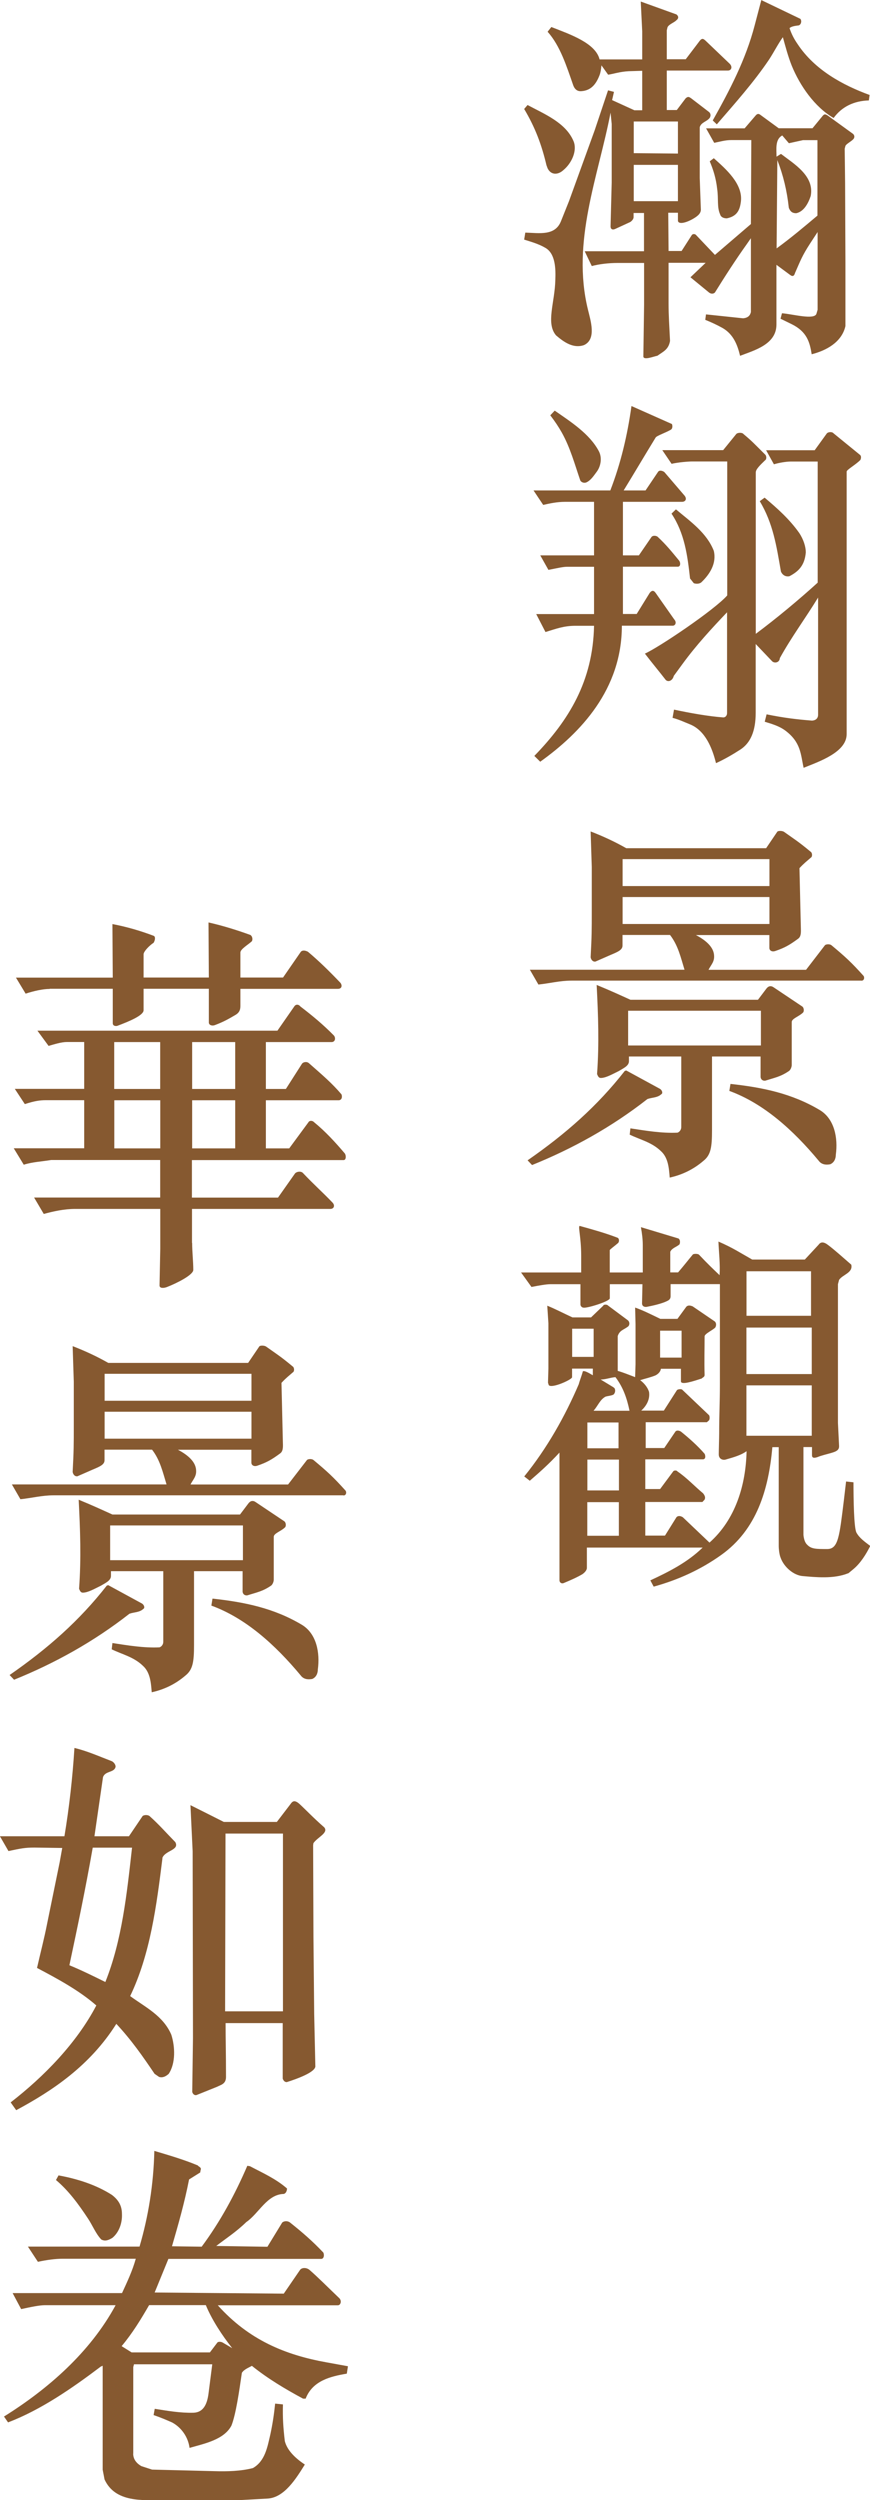
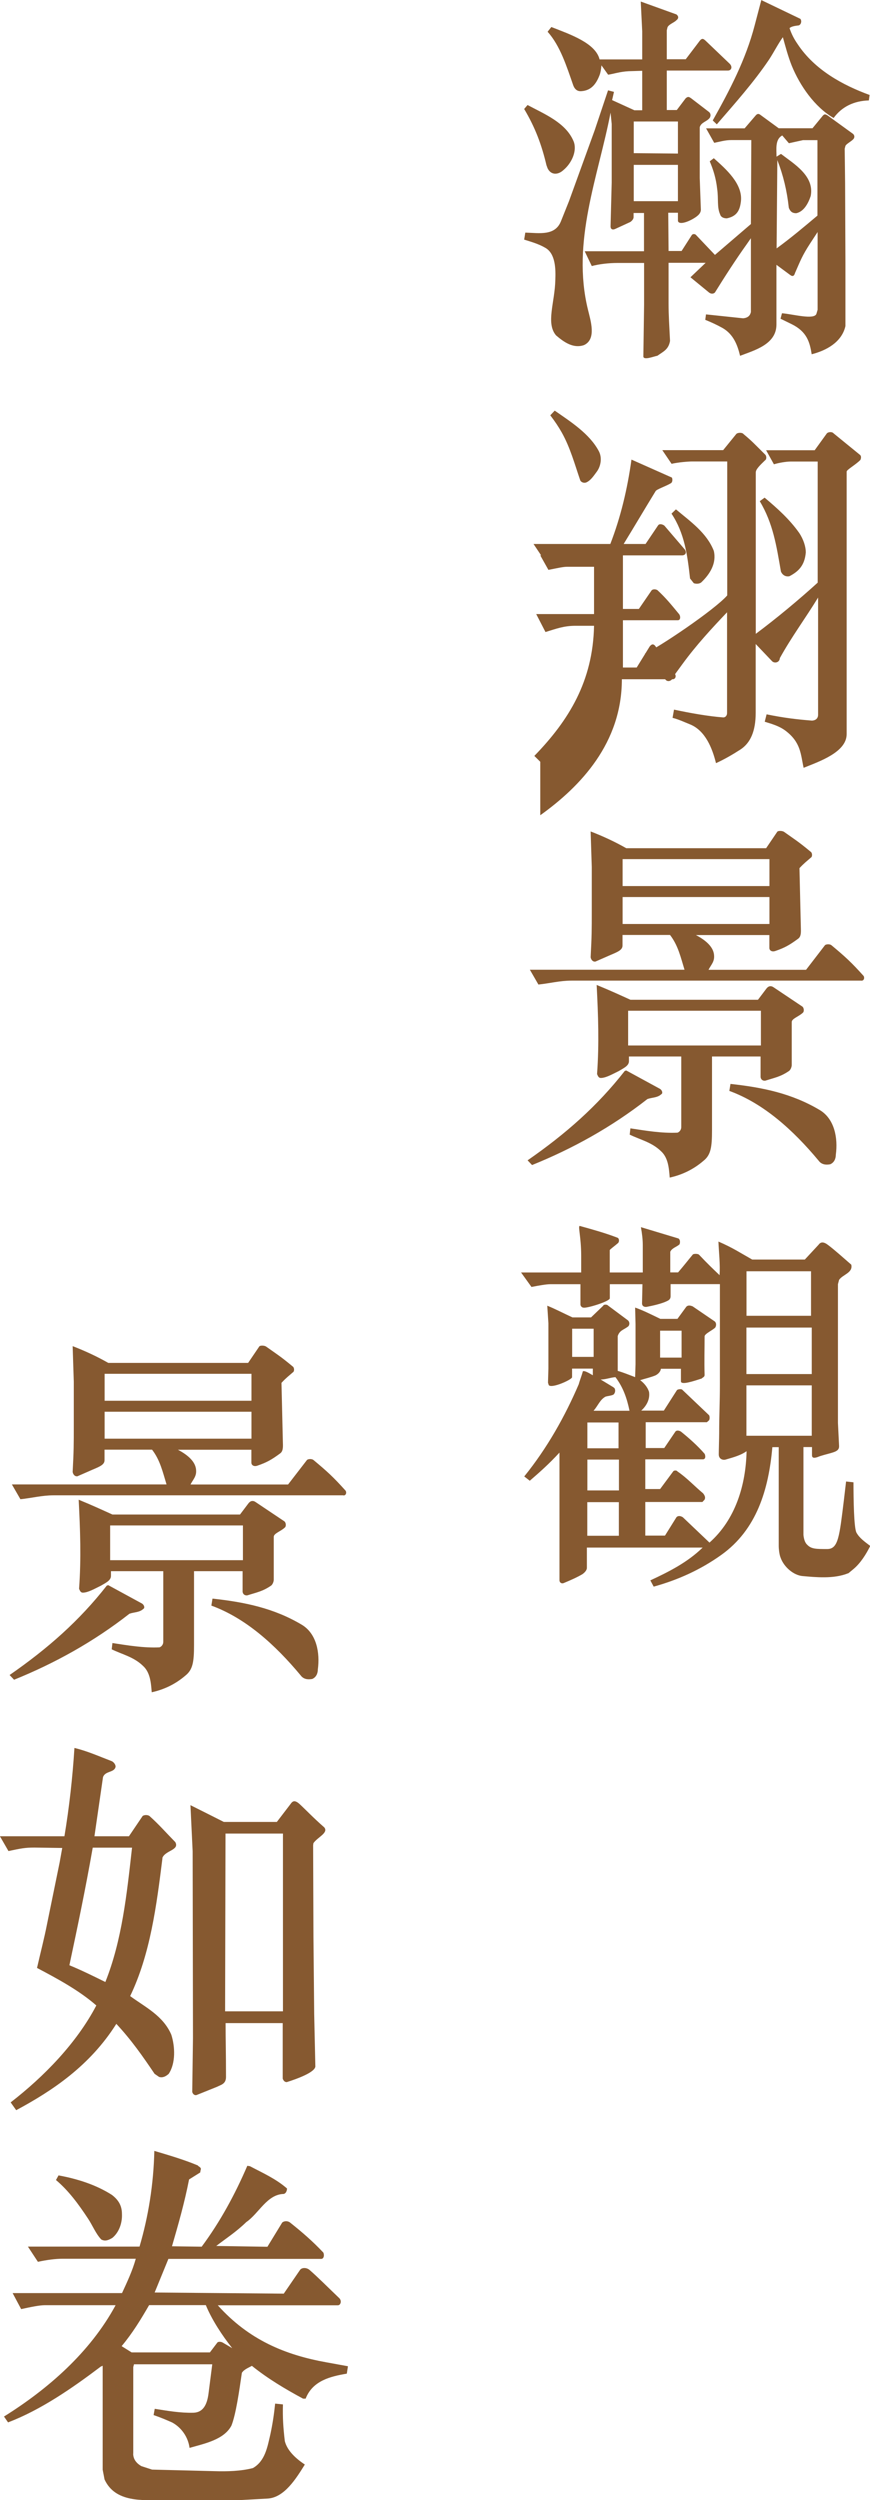
<svg xmlns="http://www.w3.org/2000/svg" id="_圖層_2" data-name="圖層 2" viewBox="0 0 106.94 307.19">
  <defs>
    <style>
      .cls-1 {
        fill: #865930;
      }
    </style>
  </defs>
  <g id="_圖層_1-2" data-name="圖層 1">
    <g>
      <path class="cls-1" d="M79.17,32.31h-3.24c-1.14,0-2.28.14-3.19.38l-.87-1.82h7.29v-4.7h-1.28v.53c0,.19-.18.43-.41.58l-1.78.82c-.36.19-.64.1-.64-.29l.14-5.38v-7.2l-.14-1.39c-1.5,7.83-4.83,15.84-2.78,24.2.32,1.34,1.09,3.65-.5,4.37-1.28.43-2.42-.34-3.42-1.2-1.28-1.49-.14-4.08-.09-6.82.05-1.25.05-3.22-1.23-3.94-.82-.48-1.69-.72-2.6-1.01l.14-.86c1.73.05,3.65.43,4.38-1.39l1-2.5,3.15-8.69,1.64-4.9.73.19-.23,1.01,2.74,1.25h.96v-4.85l-1.64.05c-1.09.05-1.91.34-2.55.43l-.82-1.15c-.05.48-.09.82-.23,1.2-.41,1.06-1,1.87-2.19,1.97-.41.05-.82-.1-1.05-.72-.82-2.35-1.6-4.85-3.15-6.58l.46-.58c2.33.91,5.43,1.97,5.93,3.98h5.24v-3.46l-.18-3.65,4.38,1.58c.32.24.27.53,0,.72-.27.29-.91.48-1.09.86l-.09.38v3.55h2.33l1.64-2.16c.37-.53.55-.34.82-.1l2.96,2.83c.36.38.18.82-.23.82h-7.52v4.85h1.23l1.09-1.44c.32-.29.46-.14.68,0l2.19,1.68c.18.14.27.43.09.72-.36.48-1.05.53-1.23,1.15v6.24l.14,3.89c0,.53-.5.87-1.09,1.2-1.09.58-1.73.53-1.73.14v-.96h-1.19l.04,4.7h1.6l1.23-1.92c.14-.24.46-.19.59,0l2.28,2.4,4.42-3.79.05-10.32h-2.42c-.82,0-1.37.19-2.14.34l-1-1.78h4.74l1.32-1.54c.27-.34.46-.24.64-.1l2.23,1.63h4.15l1.14-1.39c.27-.34.37-.43.78-.14l3.05,2.21c.18.14.27.43.04.67-.27.29-.87.58-.96.82l-.09.34.05,4.27.04,9.7v7.83c-.46,2.02-2.42,3.02-4.15,3.46-.23-1.49-.59-2.78-2.46-3.7l-1.37-.67.18-.67c1.32.1,4.01.86,4.24.05l.14-.48v-9.55l-.91,1.39c-1,1.54-1.19,2.11-1.87,3.65-.09.34-.27.48-.59.24l-1.69-1.25v7.34c0,2.45-2.74,3.17-4.47,3.84-.32-1.34-.82-2.64-2.14-3.41-.68-.38-1.41-.72-2.14-1.01l.09-.67,4.56.48c.59-.05.87-.34.96-.77v-9.07l-.5.72c-1.37,1.92-2.64,3.89-3.92,5.95-.18.19-.5.19-.73,0l-2.28-1.87,1.87-1.78h-4.56v4.94c0,1.63.09,2.78.18,4.66-.18,1.06-.82,1.3-1.55,1.82-.5.1-1.69.58-1.73.1l.09-6.34v-5.18ZM64.86,12.91c2.05,1.1,4.7,2.16,5.65,4.46.46,1.15-.23,2.69-1.28,3.55-.64.58-1.5.62-1.92-.24l-.14-.38c-.59-2.5-1.37-4.61-2.74-6.91l.41-.48ZM77.9,14.93v3.89l5.43.05v-3.94h-5.43ZM77.9,24.72h5.43v-4.46h-5.43v4.46ZM87.74,19.44c1.5,1.34,3.6,3.17,3.33,5.33-.14,1.2-.59,1.82-1.73,2.06-.37,0-.73-.14-.82-.48-.41-.91-.18-1.87-.37-3.17-.14-1.25-.46-2.3-.91-3.36l.5-.38ZM98.37,2.3c.23.29.09.72-.18.82-.37.05-.91.1-1.14.34.23.67.5,1.25,1,1.97,2.1,3.17,5.56,5.04,8.84,6.24l-.09.67c-1.82.05-3.33.77-4.33,2.16-2.33-1.34-4.15-3.98-5.15-6.43-.46-1.15-.77-2.35-1.09-3.5-.59.82-1.09,1.82-1.69,2.74-1.87,2.78-4.19,5.38-6.43,7.97l-.5-.48c2.1-3.74,4.06-7.49,5.15-11.67l.82-3.12,4.79,2.3ZM96.13,16.66c-.87.48-.68,1.68-.68,2.59l.55-.34c1.55,1.2,4.15,2.69,3.65,5.18-.32.96-.87,1.92-1.78,2.11-.46,0-.73-.19-.91-.67-.23-2.11-.68-3.98-1.41-5.86l-.09,10.85c1.78-1.3,3.37-2.64,5.02-4.03v-9.27h-1.78l-1.73.38-.82-.96Z" />
-       <path class="cls-1" d="M66.41,93.6l-.73-.72c4.24-4.37,7.2-9.17,7.34-15.99h-2.28c-1.46,0-2.42.38-3.69.77l-1.14-2.21h7.11v-5.81h-3.33c-.5,0-1.28.19-2.28.38l-1-1.78h6.61v-6.58h-3.56c-.96,0-1.87.19-2.69.38l-1.19-1.78h9.44c1.28-3.31,2.1-6.77,2.6-10.37l4.97,2.21c.09.19.09.53-.09.67-.59.38-1.82.77-1.92,1.01-1.41,2.3-2.51,4.18-3.92,6.48h2.69l1.55-2.3c.18-.24.59-.1.77.05l2.51,2.93c.32.48-.04.72-.32.72h-7.29v6.58h1.96l1.55-2.26c.14-.19.5-.19.73-.05,1.09,1.01,1.73,1.82,2.69,2.98.18.29.14.72-.18.72h-6.75v5.81h1.69l1.6-2.59c.23-.29.46-.38.73,0l2.19,3.12.14.19c.27.34.09.72-.23.72h-6.25c0,7.83-5.06,13.15-10.03,16.71ZM68.18,50.45c1.92,1.34,4.29,2.83,5.43,4.99.41.77.27,1.82-.27,2.54-.36.48-.73,1.06-1.28,1.3-.27.1-.59,0-.73-.24-.68-1.97-1.23-4.03-2.28-5.9-.41-.72-.82-1.34-1.41-2.11l.55-.58ZM89.38,75.22c-1.92,2.02-3.78,4.03-5.47,6.34l-1.09,1.49c-.14.58-.68.82-1,.48-.82-1.06-1.55-1.92-2.55-3.22,1.73-.77,8.57-5.38,10.12-7.15v-16.46h-4.29c-.5,0-1.73.1-2.55.29l-1.14-1.68h7.48l1.6-1.97c.14-.19.73-.24.91,0,1.09.91,1.28,1.15,2.64,2.5.18.14.23.58,0,.72-.64.62-1.14,1.1-1.14,1.49v19.83c2.51-1.87,5.29-4.18,7.61-6.29v-14.88h-3.33c-.5,0-1.41.14-2.05.34l-.96-1.73h5.97l1.46-2.02c.14-.24.68-.29.87-.05l3.24,2.64c.18.14.14.43.05.62-.55.58-1.69,1.2-1.69,1.44v32.26c0,2.21-3.37,3.36-5.29,4.13-.36-1.63-.32-3.12-2.23-4.56-.78-.58-1.64-.82-2.55-1.1l.23-.91c2.1.43,3.69.62,5.56.77.36,0,.77-.19.77-.72v-14.4c-1.55,2.54-3.24,4.8-4.7,7.44-.04.58-.68.67-.96.38l-2.01-2.11v8.45c0,2.26-.64,3.7-1.87,4.51-.96.62-1.96,1.2-3.01,1.68-.46-1.87-1.32-3.98-3.15-4.75-.73-.29-1.41-.62-2.19-.82l.18-1.01c2.01.43,4.2.82,6.06.96.27,0,.46-.24.46-.53v-12.38ZM83.09,62.59c1.78,1.49,3.78,2.88,4.65,5.09.37,1.54-.5,2.88-1.5,3.84-.23.24-.68.24-.96.14l-.46-.58c-.32-2.88-.68-5.57-2.28-7.97l.55-.53ZM93.99,61.15c1.55,1.3,3.05,2.64,4.24,4.32.55.82.82,1.73.82,2.4-.14,1.63-.91,2.35-2.01,2.93-.46.1-.87-.14-1.05-.58-.55-3.17-.96-5.9-2.6-8.64l.59-.43Z" />
+       <path class="cls-1" d="M66.41,93.6l-.73-.72c4.24-4.37,7.2-9.17,7.34-15.99h-2.28c-1.46,0-2.42.38-3.69.77l-1.14-2.21h7.11v-5.81h-3.33c-.5,0-1.28.19-2.28.38l-1-1.78h6.61h-3.56c-.96,0-1.87.19-2.69.38l-1.19-1.78h9.44c1.28-3.31,2.1-6.77,2.6-10.37l4.97,2.21c.09.19.09.53-.09.67-.59.38-1.82.77-1.92,1.01-1.41,2.3-2.51,4.18-3.92,6.48h2.69l1.55-2.3c.18-.24.59-.1.77.05l2.51,2.93c.32.48-.04.72-.32.72h-7.29v6.58h1.96l1.55-2.26c.14-.19.5-.19.73-.05,1.09,1.01,1.73,1.82,2.69,2.98.18.29.14.72-.18.72h-6.75v5.81h1.69l1.6-2.59c.23-.29.46-.38.73,0l2.19,3.12.14.19c.27.34.09.72-.23.72h-6.25c0,7.83-5.06,13.15-10.03,16.71ZM68.18,50.45c1.92,1.34,4.29,2.83,5.43,4.99.41.77.27,1.82-.27,2.54-.36.48-.73,1.06-1.28,1.3-.27.1-.59,0-.73-.24-.68-1.97-1.23-4.03-2.28-5.9-.41-.72-.82-1.34-1.41-2.11l.55-.58ZM89.38,75.22c-1.92,2.02-3.78,4.03-5.47,6.34l-1.09,1.49c-.14.58-.68.82-1,.48-.82-1.06-1.55-1.92-2.55-3.22,1.73-.77,8.57-5.38,10.12-7.15v-16.46h-4.29c-.5,0-1.73.1-2.55.29l-1.14-1.68h7.48l1.6-1.97c.14-.19.73-.24.91,0,1.09.91,1.28,1.15,2.64,2.5.18.14.23.58,0,.72-.64.62-1.14,1.1-1.14,1.49v19.83c2.51-1.87,5.29-4.18,7.61-6.29v-14.88h-3.33c-.5,0-1.41.14-2.05.34l-.96-1.73h5.97l1.46-2.02c.14-.24.68-.29.87-.05l3.24,2.64c.18.14.14.43.05.62-.55.58-1.69,1.2-1.69,1.44v32.26c0,2.21-3.37,3.36-5.29,4.13-.36-1.63-.32-3.12-2.23-4.56-.78-.58-1.64-.82-2.55-1.1l.23-.91c2.1.43,3.69.62,5.56.77.36,0,.77-.19.77-.72v-14.4c-1.55,2.54-3.24,4.8-4.7,7.44-.04.58-.68.67-.96.38l-2.01-2.11v8.45c0,2.26-.64,3.7-1.87,4.51-.96.62-1.96,1.2-3.01,1.68-.46-1.87-1.32-3.98-3.15-4.75-.73-.29-1.41-.62-2.19-.82l.18-1.01c2.01.43,4.2.82,6.06.96.27,0,.46-.24.46-.53v-12.38ZM83.09,62.59c1.78,1.49,3.78,2.88,4.65,5.09.37,1.54-.5,2.88-1.5,3.84-.23.24-.68.24-.96.14l-.46-.58c-.32-2.88-.68-5.57-2.28-7.97l.55-.53ZM93.99,61.15c1.55,1.3,3.05,2.64,4.24,4.32.55.82.82,1.73.82,2.4-.14,1.63-.91,2.35-2.01,2.93-.46.1-.87-.14-1.05-.58-.55-3.17-.96-5.9-2.6-8.64l.59-.43Z" />
      <path class="cls-1" d="M79.58,135.04c-4.42,3.46-9.21,6.1-14.18,8.11l-.55-.58c4.7-3.26,8.57-6.67,11.95-10.99l.18-.05,4.15,2.26c.23.14.41.53.14.67-.46.43-1.14.38-1.69.58ZM105.89,120.49h-35.65c-1.41,0-2.69.34-4.06.48l-1.05-1.82h19.01c-.46-1.49-.78-2.98-1.78-4.27h-5.84v1.3c0,.53-.55.77-1.46,1.15l-1.87.82c-.37.05-.55-.29-.59-.53.14-2.59.14-3.36.14-5.71v-5.38l-.14-4.37c1.5.58,2.96,1.25,4.38,2.06h17.19l1.37-2.02c.09-.14.59-.14.82,0,1.28.91,1.78,1.2,3.28,2.45.23.14.23.62.04.72-.55.48-.82.67-1.41,1.3l.18,7.68c0,.53-.09.82-.37,1.01-1.05.77-1.64,1.1-2.78,1.49-.41.14-.73-.05-.73-.38v-1.58h-9.03c.91.48,2.14,1.3,2.23,2.45.09.82-.37,1.2-.68,1.82h11.99l2.33-3.03c.18-.14.59-.14.78,0,1.73,1.44,2.46,2.11,3.97,3.79.14.24.04.58-.27.58ZM97.32,125.58v5.28c0,.24-.14.58-.32.72-1.05.72-1.73.82-2.92,1.2-.32.05-.55-.14-.59-.43v-2.54h-5.97v9.07c0,2.06-.14,3.03-1.05,3.75-1.23,1.06-2.64,1.73-4.15,2.06-.09-1.15-.18-2.45-1.09-3.26-1.14-1.1-2.55-1.39-3.83-2.02l.09-.77c1.91.29,3.83.62,5.79.53.27-.1.46-.38.46-.67v-8.69h-6.43v.58c0,.58-.68.86-1.23,1.2-.78.38-1.6.86-2.23.86-.27,0-.36-.24-.46-.48.27-3.79.14-7.2-.05-10.95,1.64.67,2.78,1.2,4.15,1.82h15.68l1.05-1.39c.27-.34.59-.34.87-.14l3.51,2.35c.23.14.27.62.09.77-.5.48-1.37.72-1.37,1.15ZM94.58,105.56h-18.05v3.31h18.05v-3.31ZM94.58,110.22h-18.05v3.31h18.05v-3.31ZM93.53,124.19h-16.32v4.27h16.32v-4.27ZM102.01,143.06c-.55.1-1.05,0-1.37-.43-3.15-3.79-6.79-7.06-10.99-8.59l.14-.86c3.92.43,7.52,1.15,10.99,3.22,1.82,1.1,2.23,3.46,1.96,5.47,0,.53-.23,1.01-.73,1.2Z" />
      <path class="cls-1" d="M104.25,193.31c-1.78.72-4.01.48-5.61.34-1.09-.1-2.28-1.1-2.69-2.26-.18-.43-.23-1.2-.23-1.39v-12.19h-.78c-.46,5.19-1.91,10.13-6.29,13.25-2.55,1.82-5.33,3.07-8.3,3.89l-.41-.77c2.28-1.06,4.56-2.21,6.43-4.03h-14.23v2.5c0,.19-.14.48-.55.77-.64.38-1.41.72-2.32,1.1-.27.1-.5-.1-.5-.34v-15.7c-1.28,1.39-2.42,2.4-3.65,3.46l-.68-.53c2.83-3.5,5.01-7.39,6.7-11.33.14-.53.37-1.06.5-1.58.18-.14.73.19,1.23.48v-.82h-2.55v1.06c0,.29-2.55,1.44-2.87.96l-.09-.29.05-1.73v-5.57l-.14-2.16c1.05.43,2.05.96,3.1,1.44h2.28l1.5-1.44c.05-.19.5-.14.55-.05l2.51,1.87c.27.29.14.67-.05.77-.5.38-1,.43-1.23,1.15v4.27c.68.19,1.5.53,2.14.77l.05-1.58v-4.95l-.05-2.02c.96.34,1.82.77,3.1,1.39h2.1l1.09-1.49c.23-.24.55-.14.78-.05l2.74,1.87c.18.19.18.48.05.72-.23.29-1.32.77-1.32,1.1,0,1.49-.05,3.07,0,4.75,0,.24-.23.29-.36.43-.91.29-2.55.86-2.55.34v-1.54h-2.46c-.05.38-.37.67-.68.82-.59.24-1.23.38-1.87.58.46.34.91.86,1.09,1.44.14.91-.32,1.73-.96,2.3h2.78l1.6-2.5c.09-.14.59-.19.68-.05l3.28,3.12c.09.14.09.48,0,.62l-.27.24h-7.52v3.17h2.28l1.37-2.02c.14-.19.46-.14.68,0,.96.77,2.05,1.73,2.92,2.74.14.34.09.67-.23.67h-7.07v3.65h1.82l1.64-2.21c.14-.1.41-.1.5.05,1.14.77,2.1,1.82,3.15,2.69.18.24.32.48.18.77l-.27.29h-7.02v4.13h2.42l1.41-2.26c.23-.24.55-.14.78,0l3.28,3.12c3.19-2.83,4.47-7.06,4.56-11.23-.68.48-1.5.72-2.51,1.01-.41.14-.91-.05-.91-.62,0-.48.05-2.06.05-2.54,0-2.45.09-3.7.09-6.14v-12.24h-6.06v1.49c0,.24-.09.43-.41.58-.68.34-1.78.58-2.51.72-.27.05-.59-.05-.59-.43l.05-2.35h-4.01v1.73c0,.38-2.83,1.25-3.24,1.15-.18,0-.37-.19-.37-.38v-2.5h-3.69c-.5,0-1.32.14-2.33.34l-1.28-1.78h7.39v-2.06c0-2.4-.46-3.79-.14-3.65,1.55.43,3.1.86,4.61,1.44.23.1.23.53.04.67-.32.29-1,.77-1,.86v2.74h4.06v-3.36c0-.72-.09-1.44-.23-2.21l4.61,1.39c.23.14.23.48.14.72-.37.34-.91.43-1.14.91v2.54h.96c.82-.96,1.14-1.39,1.82-2.21.14-.1.64-.1.77.05,1.09,1.15,1.6,1.63,2.51,2.5.09-1.34-.09-2.83-.14-4.13,1.78.77,2.69,1.39,4.15,2.21h6.47l1.69-1.82c.27-.38.64-.38,1.19.05.82.62,1.78,1.49,2.83,2.4.23,1.01-1.05,1.2-1.5,1.87l-.14.53v17.04l.14,2.83c.04.77-.78.77-2.33,1.25-.36.14-1,.43-1-.1v-1.01h-1.05v10.8c.04.38.14.91.46,1.2.5.53,1.09.53,2.46.53s1.5-1.54,2.05-6l.27-2.3.91.1c0,2.06.05,5.62.37,6.19.37.67,1,1.1,1.69,1.63-.5,1.01-1.19,2.11-2.05,2.83l-.64.53ZM72.97,163.26h-2.64v3.46h2.64v-3.46ZM76.03,174.78h-3.83v3.17h3.83v-3.17ZM72.2,179.34v3.79h3.88v-3.79h-3.88ZM76.07,184.57h-3.88v4.13h3.88v-4.13ZM75.34,170.41l.18.14c.18.24.09.67-.14.82-.32.14-.64.14-.96.24-.68.38-.91,1.1-1.46,1.73h4.42c-.32-1.54-.78-2.88-1.73-4.13-.64.05-1.19.29-1.82.29l1.5.91ZM83.78,166.81v-3.31h-2.64v3.31h2.64ZM99.69,156.2h-7.93v5.47h7.93v-5.47ZM91.75,163.12v5.71h8.03v-5.71h-8.03ZM91.75,176.41h8.03v-6.19h-8.03v6.19Z" />
    </g>
    <g>
-       <path class="cls-1" d="M23.62,152.72c0,1.1.14,2.3.14,3.31,0,.62-2.01,1.63-3.24,2.11-.36.14-.91.19-.91-.19l.09-4.51v-4.9h-10.44c-1.37,0-2.69.29-3.88.62l-1.19-2.02h15.5v-4.61H6.29c-1.14.19-2.33.24-3.37.58l-1.23-2.02h8.66v-5.91h-4.7c-.78,0-1.41.1-2.6.48l-1.23-1.87h8.53v-5.76h-2.1c-.73,0-1.6.29-2.28.48l-1.37-1.87h29.5l2.1-3.02c.18-.24.5-.24.73.05,1.5,1.15,2.78,2.21,4.1,3.55.23.24.23.77-.23.82h-8.12v5.76h2.46l1.96-3.07c.14-.24.59-.34.87-.1,1.69,1.49,2.83,2.45,4.01,3.84.09.24.09.67-.32.72h-8.98v5.91h2.87l2.37-3.22c.09-.19.46-.24.68,0,1.41,1.15,2.64,2.5,3.78,3.84.18.24.18.82-.14.82h-18.65v4.61h10.58l2.1-2.98c.23-.24.73-.29.96-.05,1.41,1.49,2.46,2.4,3.65,3.65.32.34.18.77-.27.77h-17.01v4.18ZM6.11,121.51c-.82,0-1.92.24-2.96.58l-1.19-1.97h11.9l-.04-6.58c1.78.34,3.42.82,5.06,1.44.27.1.18.58,0,.86-.46.29-1.19,1.01-1.23,1.39v2.88h8.02l-.04-6.77c1.91.43,3.69,1.01,5.15,1.54.23.14.32.53.18.77-.46.43-1.41.96-1.41,1.39v3.07h5.24l2.19-3.17c.23-.24.59-.14.87,0,1.37,1.15,2.64,2.4,3.92,3.74.32.29.32.82-.23.82h-11.99v2.11c0,.53-.18.82-.55,1.06-.91.53-1.46.86-2.6,1.29-.27.1-.68.05-.73-.29v-4.18h-8.02v2.64c0,.62-1.69,1.34-3.24,1.92-.23.05-.55,0-.55-.34v-4.22h-7.75ZM14.04,128.04v5.76h5.65v-5.76h-5.65ZM19.7,135.19h-5.65v5.91h5.65v-5.91ZM23.62,133.8h5.29v-5.76h-5.29v5.76ZM28.91,135.19h-5.29v5.91h5.29v-5.91Z" />
      <path class="cls-1" d="M15.91,198.28c-4.42,3.46-9.21,6.1-14.18,8.11l-.55-.58c4.7-3.26,8.57-6.67,11.95-10.99l.18-.05,4.15,2.26c.23.14.41.53.14.67-.46.43-1.14.38-1.69.58ZM42.22,183.73H6.57c-1.41,0-2.69.34-4.06.48l-1.05-1.82h19.01c-.46-1.49-.78-2.98-1.78-4.27h-5.84v1.3c0,.53-.55.77-1.46,1.15l-1.87.82c-.37.05-.55-.29-.59-.53.14-2.59.14-3.36.14-5.71v-5.38l-.14-4.37c1.5.58,2.96,1.25,4.38,2.06h17.19l1.37-2.02c.09-.14.59-.14.82,0,1.28.91,1.78,1.2,3.28,2.45.23.14.23.62.04.72-.55.48-.82.67-1.41,1.3l.18,7.68c0,.53-.09.82-.37,1.01-1.05.77-1.64,1.1-2.78,1.49-.41.14-.73-.05-.73-.38v-1.58h-9.03c.91.48,2.14,1.3,2.23,2.45.09.82-.37,1.2-.68,1.82h11.99l2.33-3.02c.18-.14.59-.14.78,0,1.73,1.44,2.46,2.11,3.97,3.79.14.24.04.58-.27.58ZM33.65,188.82v5.28c0,.24-.14.58-.32.72-1.05.72-1.73.82-2.92,1.2-.32.05-.55-.14-.59-.43v-2.54h-5.97v9.07c0,2.06-.14,3.02-1.05,3.75-1.23,1.06-2.64,1.73-4.15,2.06-.09-1.15-.18-2.45-1.09-3.26-1.14-1.1-2.55-1.39-3.83-2.02l.09-.77c1.91.29,3.83.62,5.79.53.27-.1.46-.38.46-.67v-8.69h-6.43v.58c0,.58-.68.87-1.23,1.2-.78.38-1.6.86-2.23.86-.27,0-.36-.24-.46-.48.27-3.79.14-7.2-.05-10.94,1.64.67,2.78,1.2,4.15,1.82h15.68l1.05-1.39c.27-.34.59-.34.87-.14l3.51,2.35c.23.14.27.62.09.77-.5.48-1.37.72-1.37,1.15ZM30.91,168.8H12.86v3.31h18.05v-3.31ZM30.91,173.46H12.86v3.31h18.05v-3.31ZM29.86,187.43H13.54v4.27h16.32v-4.27ZM38.34,206.3c-.55.1-1.05,0-1.37-.43-3.15-3.79-6.79-7.06-10.99-8.59l.14-.86c3.92.43,7.52,1.15,10.99,3.22,1.82,1.1,2.23,3.46,1.96,5.47,0,.53-.23,1.01-.73,1.2Z" />
      <path class="cls-1" d="M19.97,228.31c-.73,5.86-1.5,11.81-3.97,16.95,1.82,1.34,4.06,2.4,5.06,4.75.46,1.44.55,3.5-.32,4.8-.32.29-.73.53-1.19.38l-.55-.38c-1.46-2.16-2.83-4.13-4.7-6.14-3.24,5.14-7.84,8.21-12.31,10.61l-.68-.96c4.1-3.17,8.12-7.3,10.53-11.91-2.14-1.87-4.83-3.31-7.29-4.61.46-2.02.87-3.55,1.23-5.38l1.55-7.58.32-1.78-3.42-.05c-1.14,0-1.64.1-3.19.43l-1.05-1.82h7.93c.59-3.55,1-7.2,1.23-10.85,1.6.38,3.1,1.06,4.6,1.63.27.14.46.43.46.67-.14.77-1.28.48-1.55,1.3l-1.05,7.25h4.24l1.69-2.5c.23-.14.59-.14.82,0,1.19,1.06,2.05,2.06,3.19,3.22.55,1.01-1.28,1.01-1.6,1.97ZM11.4,227.02c-.91,5.18-1.87,9.74-2.87,14.45,1.5.62,2.78,1.25,4.42,2.06,2.05-5.14,2.64-10.8,3.28-16.51h-4.83ZM38.53,226.44l-.04.29.04,11.28.09,9.46.14,6.34c.14.77-2.28,1.63-3.51,2.02-.27,0-.41-.19-.5-.43v-6.82h-7.02c0,2.11.05,3.65.05,6.62,0,.87-.64.96-1.09,1.2l-2.51,1.01c-.27.1-.5-.14-.55-.38l.09-6.62-.04-22.95-.27-5.66c1.64.82,2.6,1.3,4.1,2.06h6.52l1.69-2.21c.23-.34.5-.53,1.09,0,.68.62,1.73,1.73,3.05,2.88.55.67-.82,1.2-1.32,1.92ZM34.79,225.29h-7.07l-.05,21.84h7.11v-21.84Z" />
      <path class="cls-1" d="M16.37,301.47c0,.77.5,1.25,1,1.54l1.32.43,7.66.19c1.6.05,3.28,0,4.74-.38,1.5-.86,1.78-2.59,2.14-4.13.27-1.25.46-2.5.59-3.79l.96.1c-.05,1.63.04,2.88.23,4.51.32,1.25,1.46,2.21,2.46,2.88-1.05,1.68-2.51,4.08-4.6,4.18l-3.42.19h-9.35c-2.51,0-5.93.34-7.25-2.54l-.23-1.2v-12.77l-.23.1c-3.56,2.69-7.39,5.33-11.4,6.86l-.5-.72c5.38-3.36,10.58-7.87,13.72-13.68H5.52c-.64,0-1.6.19-2.92.48l-1.05-1.97h13.45c.64-1.39,1.28-2.74,1.69-4.22H7.71c-.87,0-1.96.14-3.05.38l-1.23-1.87h13.72c1.09-3.7,1.73-7.68,1.82-11.76,1.78.53,3.6,1.06,5.33,1.78.14.19.5.24.36.58l-.05.29-1.37.86c-.55,2.83-1.32,5.52-2.1,8.21l3.65.05c2.28-3.07,4.1-6.43,5.61-9.94l.32.05c1.55.82,3.19,1.54,4.56,2.74,0,.29-.14.62-.41.67-2.05.05-3.05,2.4-4.6,3.46-1.23,1.2-2.51,2.02-3.69,2.93l6.29.1,1.82-2.98c.23-.19.64-.24.96,0,1.51,1.2,2.78,2.3,4.1,3.7.14.34.05.77-.27.77h-18.78l-1.69,4.13,15.87.14,2.01-2.93c.23-.29.78-.29,1.14,0,1.05.91,2.14,2.02,3.69,3.5.32.34.14.86-.18.86h-14.77c3.83,4.27,8.3,6.1,13.36,7.01l2.64.48-.14.91c-2.01.34-4.2.86-5.06,3.07h-.32c-2.14-1.15-4.33-2.45-6.29-4.03-.41.24-.96.43-1.23.86-.32,2.21-.73,5.09-1.28,6.48-.91,1.73-3.28,2.21-5.15,2.74-.18-1.34-1-2.5-2.14-3.12-.78-.34-1.32-.58-2.28-.91l.14-.77c1.55.24,3.15.53,4.79.48,1.14-.05,1.64-.96,1.82-2.35l.46-3.6h-9.62l-.09.34v10.66ZM7.2,267.29c2.33.43,4.6,1.15,6.56,2.4.87.67,1.23,1.39,1.23,2.35.05,1.1-.36,2.26-1.18,2.93-.41.24-.87.48-1.37.19-.68-.72-1.09-1.78-1.64-2.59-1.14-1.73-2.37-3.41-3.92-4.71l.32-.58ZM28.54,288.51c-1.23-1.54-2.51-3.5-3.24-5.28h-6.97c-1,1.73-2.05,3.46-3.38,5.04l1.23.77h9.62l.91-1.2c.09-.14.46-.14.68,0l1.14.67Z" />
    </g>
  </g>
</svg>